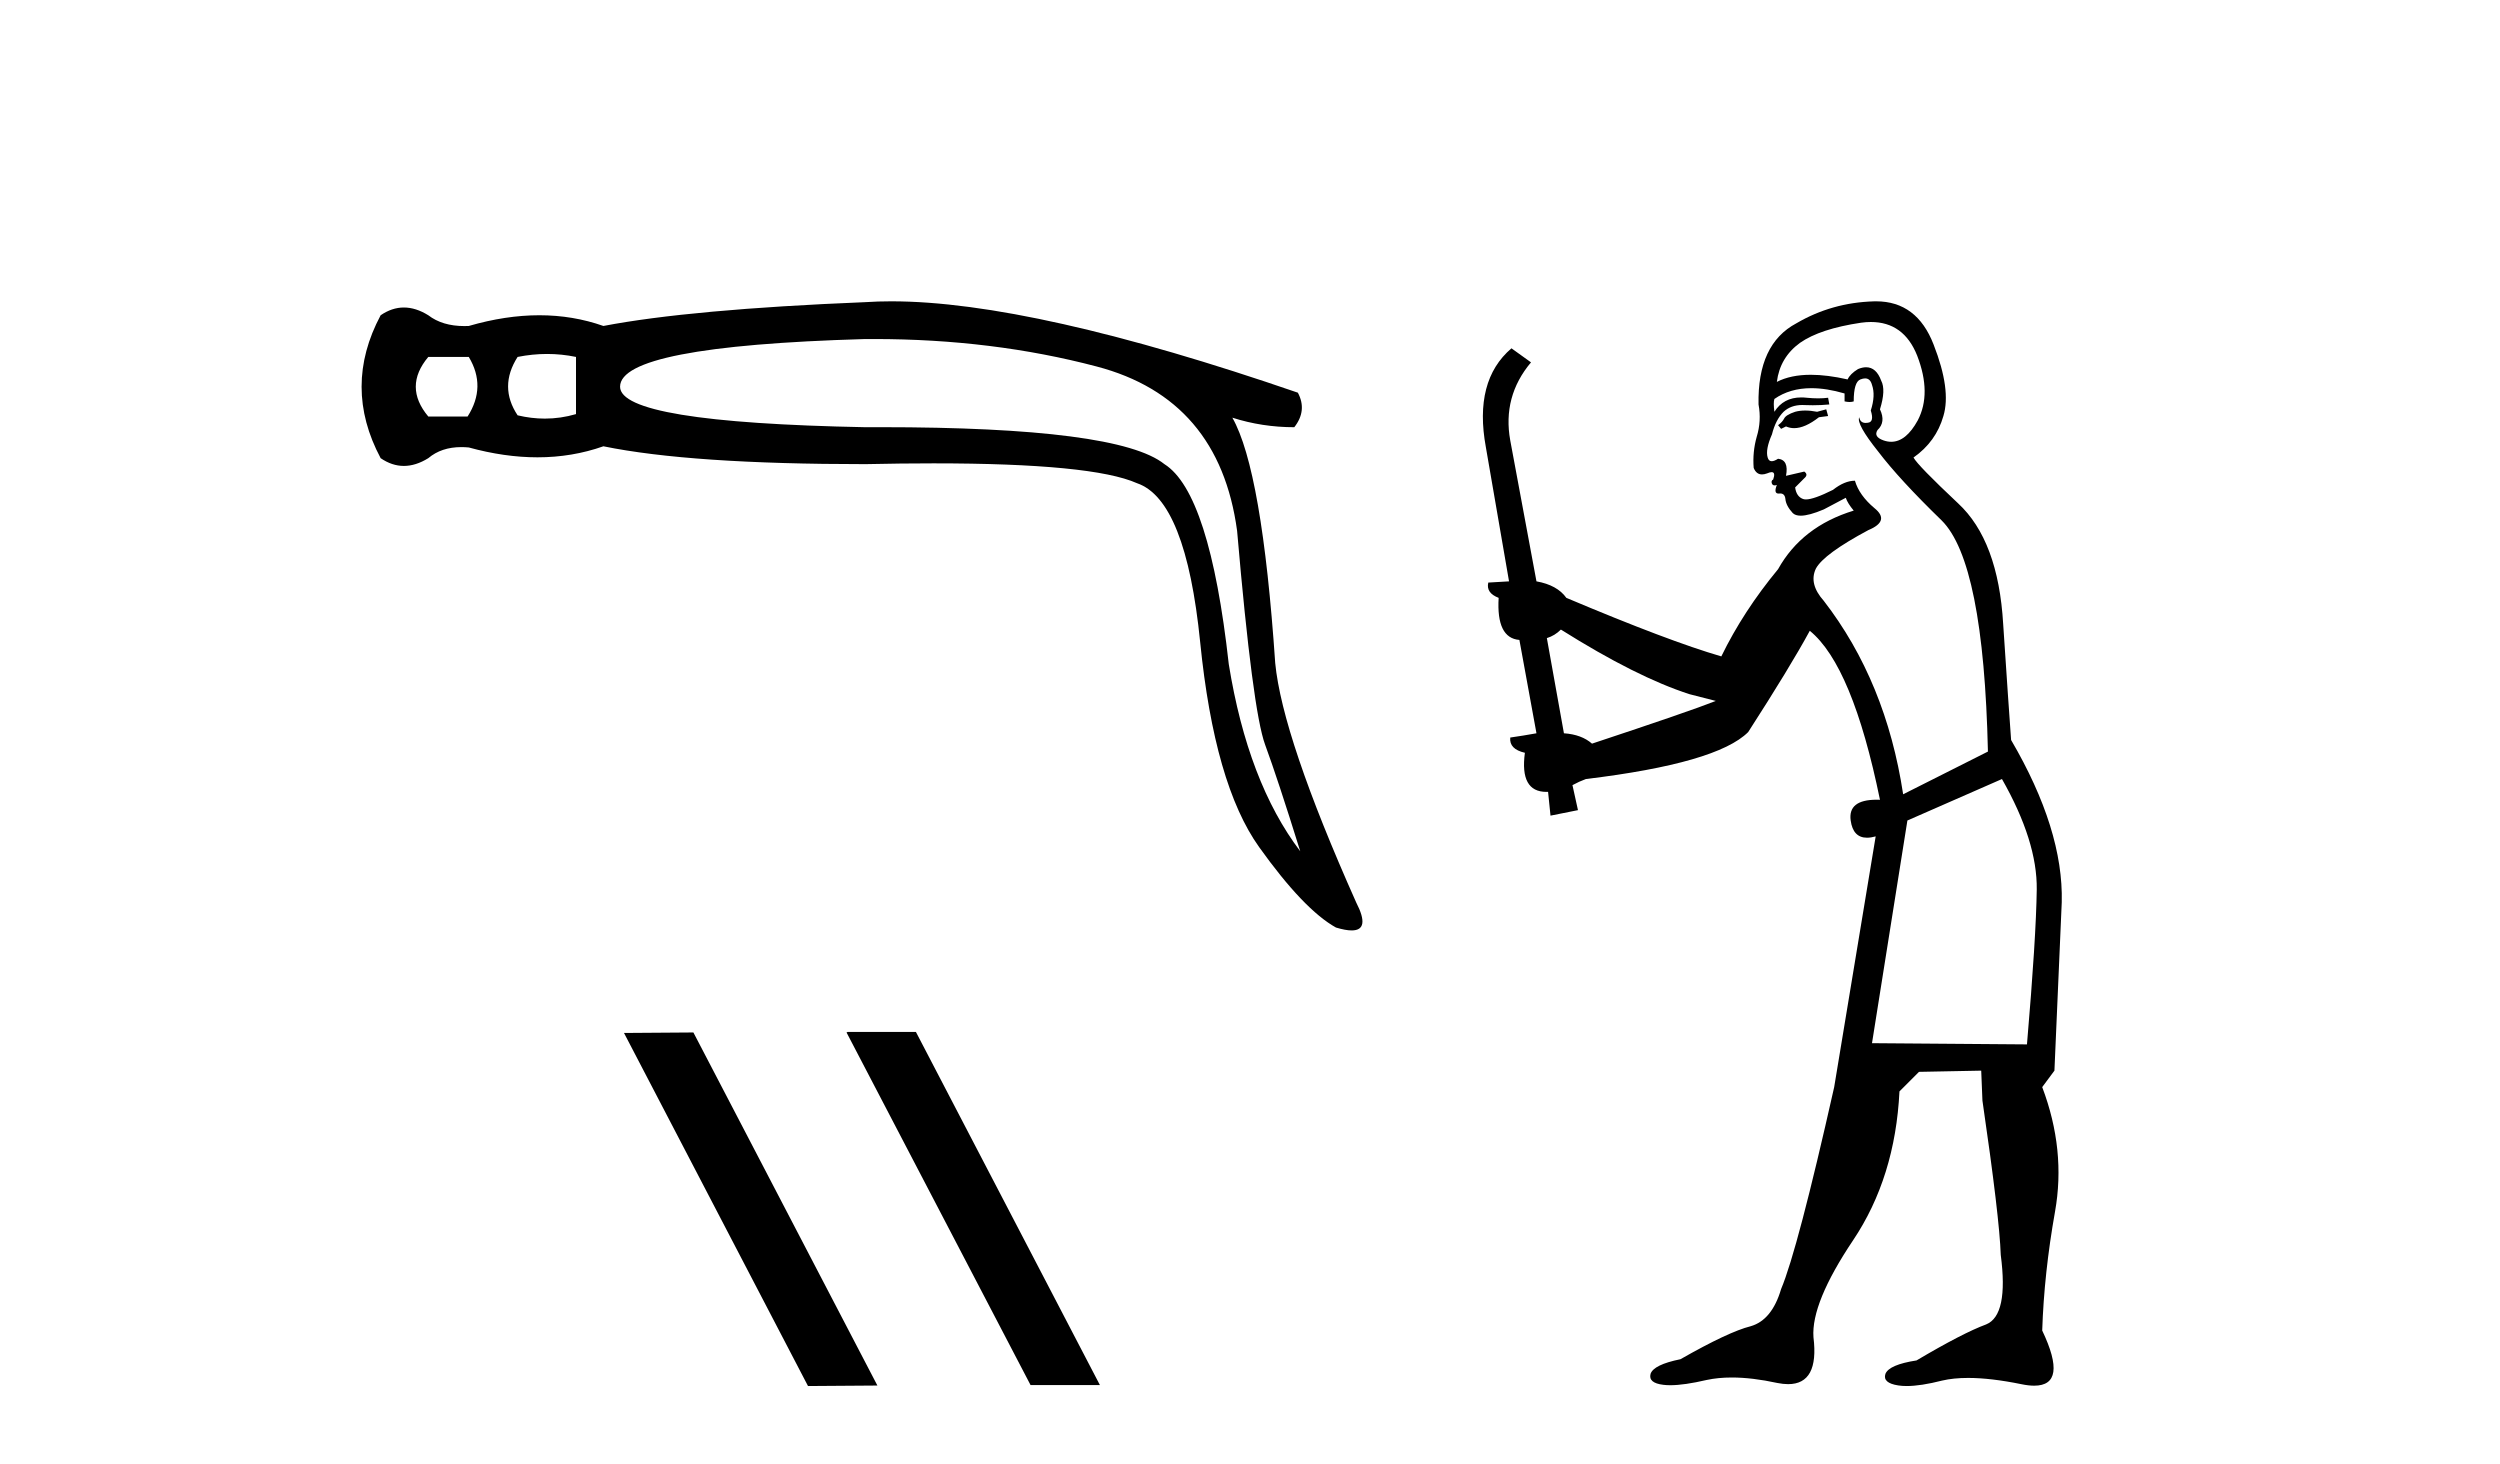
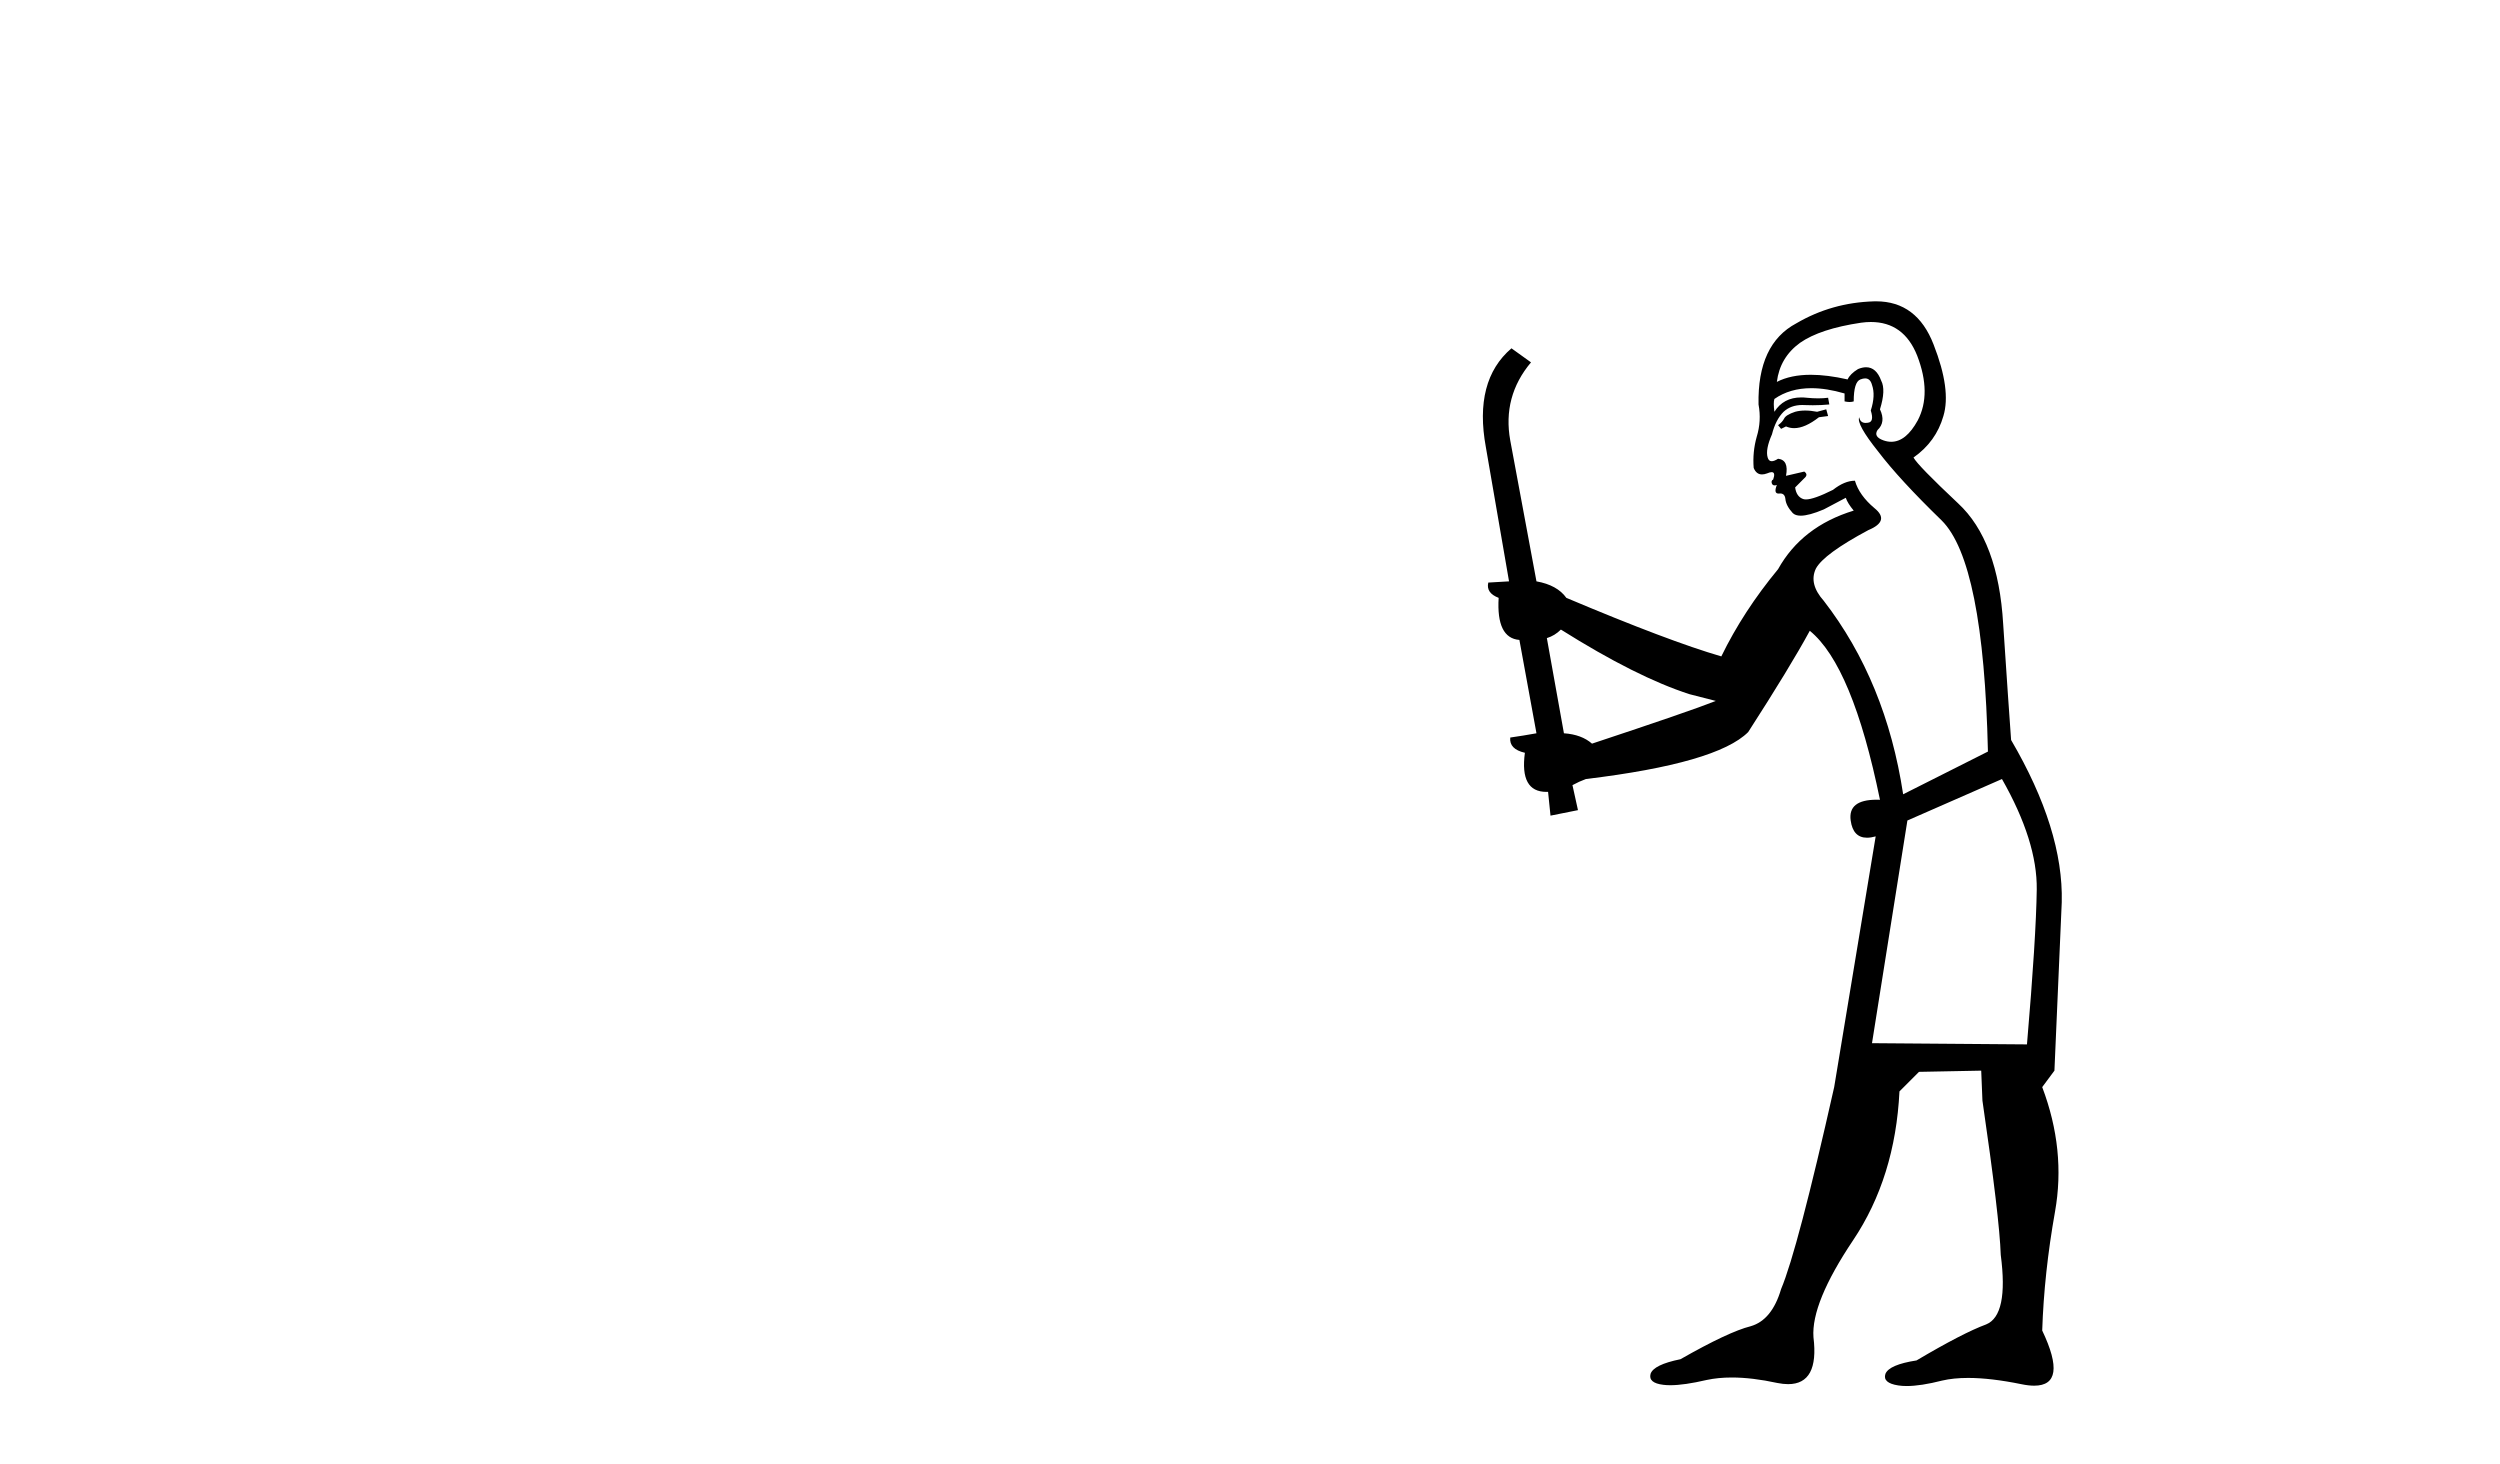
<svg xmlns="http://www.w3.org/2000/svg" width="70.0" height="41.0">
-   <path d="M 13.126 9.994 Q 13.626 10.828 13.093 11.662 L 11.992 11.662 Q 11.292 10.828 11.992 9.994 ZM 15.319 9.911 Q 15.728 9.911 16.128 9.994 L 16.128 11.595 Q 15.697 11.721 15.256 11.721 Q 14.878 11.721 14.493 11.629 Q 13.96 10.828 14.493 9.994 Q 14.91 9.911 15.319 9.911 ZM 24.476 9.493 Q 27.79 9.493 30.703 10.261 Q 34.139 11.162 34.639 14.864 Q 35.073 19.9 35.423 20.851 Q 35.773 21.801 36.407 23.836 Q 34.939 21.901 34.406 18.599 Q 33.872 13.797 32.604 12.996 Q 31.311 11.961 24.654 11.961 Q 24.446 11.961 24.233 11.962 Q 17.362 11.829 17.362 10.828 Q 17.362 9.694 24.199 9.494 Q 24.338 9.493 24.476 9.493 ZM 24.955 8.437 Q 24.578 8.437 24.233 8.46 Q 19.33 8.66 16.895 9.127 Q 16.044 8.827 15.102 8.827 Q 14.16 8.827 13.126 9.127 Q 13.062 9.13 13.001 9.13 Q 12.386 9.13 11.992 8.827 Q 11.642 8.61 11.308 8.61 Q 10.975 8.61 10.658 8.827 Q 9.591 10.828 10.658 12.829 Q 10.975 13.046 11.308 13.046 Q 11.642 13.046 11.992 12.829 Q 12.359 12.519 12.917 12.519 Q 13.018 12.519 13.126 12.529 Q 14.13 12.805 15.048 12.805 Q 16.02 12.805 16.895 12.496 Q 19.33 12.996 24.233 12.996 Q 25.25 12.974 26.139 12.974 Q 30.587 12.974 31.837 13.53 Q 33.205 13.997 33.605 17.982 Q 34.005 21.968 35.256 23.719 Q 36.507 25.47 37.407 25.971 Q 37.676 26.052 37.847 26.052 Q 38.378 26.052 37.974 25.27 Q 35.906 20.634 35.706 18.566 Q 35.339 13.163 34.506 11.695 L 34.506 11.695 Q 35.339 11.962 36.24 11.962 Q 36.607 11.495 36.34 10.995 Q 28.909 8.437 24.955 8.437 Z" style="fill:#000000;stroke:none" />
-   <path d="M 23.732 28.895 L 23.703 28.909 L 28.855 38.781 L 30.797 38.781 L 25.646 28.895 ZM 19.415 28.909 L 17.472 28.923 L 22.624 38.809 L 24.567 38.795 L 19.415 28.909 Z" style="fill:#000000;stroke:none" />
  <path d="M 51.135 11.461 L 50.879 11.53 Q 50.7 11.495 50.546 11.495 Q 50.392 11.495 50.264 11.53 Q 50.008 11.615 49.957 11.717 Q 49.905 11.82 49.786 11.905 L 49.871 12.008 L 50.008 11.94 Q 50.115 11.988 50.237 11.988 Q 50.54 11.988 50.93 11.683 L 51.187 11.649 L 51.135 11.461 ZM 52.384 9.016 Q 53.307 9.016 53.681 9.958 Q 54.09 11.017 53.698 11.769 Q 53.37 12.37 52.954 12.37 Q 52.85 12.37 52.741 12.332 Q 52.451 12.23 52.57 12.042 Q 52.809 11.82 52.639 11.461 Q 52.809 10.915 52.673 10.658 Q 52.535 10.283 52.251 10.283 Q 52.147 10.283 52.024 10.334 Q 51.802 10.47 51.733 10.624 Q 51.16 10.494 50.703 10.494 Q 50.139 10.494 49.752 10.693 Q 49.837 10.009 50.401 9.599 Q 50.964 9.206 52.109 9.036 Q 52.252 9.016 52.384 9.016 ZM 43.705 17.628 Q 45.823 18.96 47.309 19.438 L 48.043 19.626 Q 47.309 19.917 44.576 20.822 Q 44.285 20.566 43.79 20.532 L 43.312 17.867 Q 43.534 17.799 43.705 17.628 ZM 52.223 10.595 Q 52.368 10.595 52.416 10.778 Q 52.519 11.068 52.382 11.495 Q 52.485 11.82 52.297 11.837 Q 52.265 11.842 52.238 11.842 Q 52.087 11.842 52.058 11.683 L 52.058 11.683 Q 51.972 11.871 52.587 12.64 Q 53.185 13.426 54.364 14.57 Q 55.542 15.732 55.662 21.044 L 53.288 22.24 Q 52.809 19.08 51.067 16.825 Q 50.64 16.347 50.845 15.92 Q 51.067 15.51 52.314 14.843 Q 52.929 14.587 52.485 14.228 Q 52.058 13.87 51.938 13.46 Q 51.648 13.46 51.323 13.716 Q 50.787 13.984 50.566 13.984 Q 50.519 13.984 50.486 13.972 Q 50.298 13.904 50.264 13.648 L 50.52 13.391 Q 50.64 13.289 50.52 13.204 L 50.008 13.323 Q 50.093 12.879 49.786 12.845 Q 49.678 12.914 49.609 12.914 Q 49.524 12.914 49.495 12.811 Q 49.427 12.589 49.615 12.162 Q 49.718 11.752 49.94 11.53 Q 50.145 11.34 50.466 11.34 Q 50.493 11.34 50.52 11.342 Q 50.64 11.347 50.758 11.347 Q 50.993 11.347 51.221 11.325 L 51.187 11.137 Q 51.058 11.154 50.909 11.154 Q 50.76 11.154 50.589 11.137 Q 50.509 11.128 50.435 11.128 Q 49.936 11.128 49.683 11.53 Q 49.649 11.273 49.683 11.171 Q 50.115 10.869 50.719 10.869 Q 51.141 10.869 51.648 11.017 L 51.648 11.239 Q 51.725 11.256 51.789 11.256 Q 51.853 11.256 51.904 11.239 Q 51.904 10.693 52.092 10.624 Q 52.165 10.595 52.223 10.595 ZM 56.055 21.813 Q 57.046 23.555 57.029 24.905 Q 57.011 26.254 56.755 29.243 L 52.416 29.209 L 53.407 22.974 L 56.055 21.813 ZM 52.531 8.437 Q 52.5 8.437 52.468 8.438 Q 51.289 8.472 50.298 9.053 Q 49.205 9.633 49.239 11.325 Q 49.325 11.786 49.188 12.23 Q 49.068 12.657 49.103 13.101 Q 49.176 13.284 49.336 13.284 Q 49.4 13.284 49.478 13.255 Q 49.558 13.22 49.606 13.22 Q 49.722 13.22 49.649 13.426 Q 49.581 13.46 49.615 13.545 Q 49.638 13.591 49.691 13.591 Q 49.718 13.591 49.752 13.579 L 49.752 13.579 Q 49.656 13.82 49.8 13.82 Q 49.809 13.82 49.82 13.819 Q 49.834 13.817 49.847 13.817 Q 49.975 13.817 49.991 13.972 Q 50.008 14.16 50.196 14.365 Q 50.27 14.439 50.42 14.439 Q 50.652 14.439 51.067 14.263 L 51.682 13.938 Q 51.733 14.092 51.904 14.297 Q 50.452 14.741 49.786 15.937 Q 48.812 17.115 48.197 18.379 Q 46.728 17.952 43.858 16.74 Q 43.602 16.381 43.021 16.278 L 42.287 12.332 Q 42.065 11.102 42.868 10.146 L 42.321 9.753 Q 41.262 10.658 41.604 12.52 L 42.253 16.278 L 41.672 16.312 Q 41.604 16.603 41.962 16.74 Q 41.894 17.867 42.543 17.918 L 43.021 20.532 Q 42.646 20.6 42.287 20.651 Q 42.253 20.976 42.697 21.078 Q 42.548 22.173 43.3 22.173 Q 43.322 22.173 43.346 22.172 L 43.414 22.838 L 44.183 22.684 L 44.029 21.984 Q 44.217 21.881 44.405 21.813 Q 48.078 21.369 48.949 20.498 Q 50.127 18.67 50.674 17.662 Q 51.87 18.636 52.639 22.394 Q 52.591 22.392 52.546 22.392 Q 51.738 22.392 51.819 22.974 Q 51.885 23.456 52.277 23.456 Q 52.385 23.456 52.519 23.419 L 52.519 23.419 L 51.357 30.439 Q 50.332 35 49.871 36.093 Q 49.615 36.964 49.017 37.135 Q 48.402 37.289 47.053 38.058 Q 46.301 38.211 46.216 38.468 Q 46.147 38.724 46.574 38.775 Q 46.662 38.786 46.768 38.786 Q 47.156 38.786 47.787 38.639 Q 48.108 38.57 48.49 38.57 Q 49.062 38.57 49.769 38.724 Q 49.931 38.756 50.068 38.756 Q 50.939 38.756 50.777 37.443 Q 50.708 36.486 51.887 34.727 Q 53.066 32.967 53.185 30.559 L 53.732 30.012 L 55.474 29.978 L 55.508 30.815 Q 55.987 34.095 56.021 35.137 Q 56.243 36.828 55.611 37.084 Q 54.962 37.323 53.663 38.092 Q 52.895 38.211 52.792 38.468 Q 52.707 38.724 53.151 38.792 Q 53.258 38.809 53.388 38.809 Q 53.779 38.809 54.381 38.656 Q 54.696 38.582 55.107 38.582 Q 55.741 38.582 56.602 38.758 Q 56.801 38.799 56.957 38.799 Q 57.917 38.799 57.182 37.255 Q 57.234 35.649 57.541 33.924 Q 57.848 32.199 57.182 30.439 L 57.524 29.978 L 57.729 25.263 Q 57.78 23.231 56.311 20.72 Q 56.243 19.797 56.089 17.474 Q 55.952 15.134 54.825 14.092 Q 53.698 13.033 53.578 12.811 Q 54.21 12.367 54.415 11.649 Q 54.637 10.915 54.142 9.651 Q 53.676 8.437 52.531 8.437 Z" style="fill:#000000;stroke:none" />
</svg>